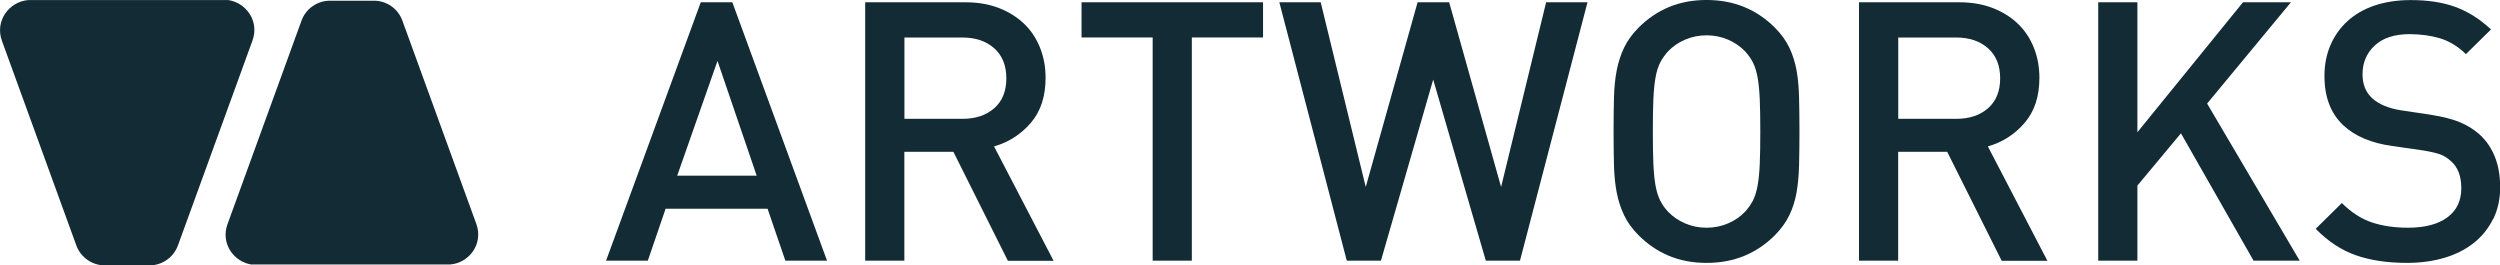
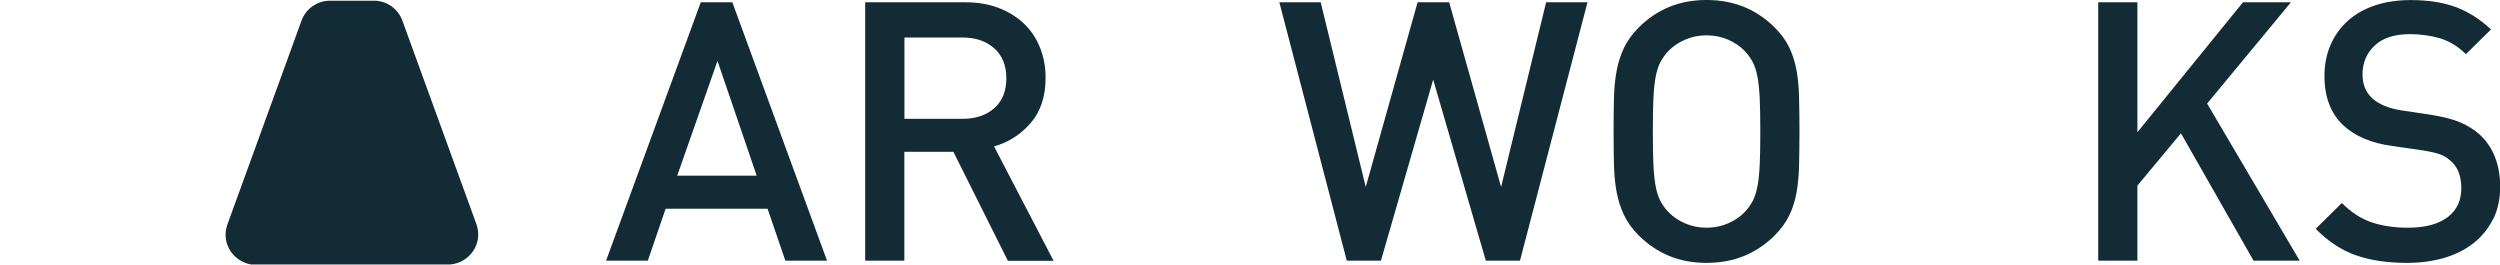
<svg xmlns="http://www.w3.org/2000/svg" id="Camada_2" data-name="Camada 2" viewBox="0 0 319.15 33.89">
  <defs>
    <style>      .cls-1 {        fill: #122b34;      }    </style>
  </defs>
  <g id="Camada_1-2" data-name="Camada 1">
-     <path class="cls-1" d="M29.09,0c2.3.31,4.05,2.68,3.14,5.18l-9.51,26.14c-.56,1.54-2.02,2.56-3.66,2.56h-5.66c-1.64,0-3.1-1.02-3.66-2.56L.25,5.22C-.69,2.64,1.2.2,3.6.01h25.49Z" />
    <path class="cls-1" d="M32.16,33.78c-2.28-.31-4.02-2.67-3.12-5.15L38.49,2.64c.55-1.53,2.01-2.55,3.63-2.55h5.62c1.63,0,3.08,1.02,3.63,2.55l9.44,25.95c.93,2.56-.95,4.99-3.33,5.17h-25.34Z" />
    <g>
      <path class="cls-1" d="M100.26,33.28l-2.27-6.63h-13.02l-2.27,6.63h-5.33L89.46.29h4.03l12.09,32.99h-5.33ZM91.59,7.79l-5.14,14.64h10.15l-5-14.64Z" />
      <path class="cls-1" d="M128.66,33.28l-6.95-13.9h-6.26v13.9h-5V.29h12.79c1.58,0,2.99.24,4.24.72,1.25.48,2.32,1.14,3.22,1.99.9.85,1.58,1.87,2.06,3.06.48,1.19.72,2.48.72,3.87,0,2.38-.63,4.3-1.9,5.77-1.27,1.47-2.83,2.46-4.68,2.99l7.6,14.6h-5.84ZM126.92,6.16c-1.04-.92-2.39-1.37-4.05-1.37h-7.41v10.38h7.41c1.67,0,3.02-.45,4.05-1.35,1.03-.9,1.55-2.17,1.55-3.82s-.52-2.92-1.55-3.84Z" />
-       <path class="cls-1" d="M152.15,4.78v28.5h-5V4.78h-9.08V.29h23.17v4.49h-9.08Z" />
      <path class="cls-1" d="M194.04,33.28h-4.36l-6.72-23.12-6.67,23.12h-4.36L163.32.29h5.28l5.75,23.58L180.97.29h4.03l6.63,23.58L197.38.29h5.28l-8.62,32.99Z" />
      <path class="cls-1" d="M229.67,21.07c-.03,1.28-.14,2.45-.32,3.5-.19,1.05-.49,2.02-.93,2.92s-1.05,1.75-1.85,2.55c-1.14,1.14-2.44,2.02-3.89,2.62-1.45.6-3.06.9-4.82.9s-3.36-.3-4.8-.9c-1.44-.6-2.73-1.48-3.87-2.62-.8-.8-1.42-1.65-1.85-2.55-.43-.9-.75-1.87-.95-2.92-.2-1.05-.32-2.22-.35-3.5-.03-1.28-.05-2.71-.05-4.29s.02-3,.05-4.29c.03-1.28.15-2.45.35-3.5.2-1.05.52-2.02.95-2.92.43-.9,1.05-1.74,1.85-2.55,1.14-1.14,2.43-2.02,3.87-2.62,1.44-.6,3.04-.9,4.8-.9s3.37.3,4.82.9c1.45.6,2.75,1.48,3.89,2.62.8.8,1.42,1.65,1.85,2.55s.74,1.87.93,2.92c.19,1.05.29,2.22.32,3.5.03,1.28.05,2.71.05,4.29s-.02,3-.05,4.29ZM224.65,12.64c-.05-1.1-.14-2.02-.28-2.78-.14-.76-.34-1.39-.6-1.9-.26-.51-.6-.98-1-1.41-.59-.62-1.31-1.11-2.15-1.48-.85-.37-1.77-.56-2.76-.56s-1.91.19-2.76.56c-.85.37-1.57.87-2.15,1.48-.4.43-.73.9-1,1.41-.26.51-.46,1.14-.6,1.9-.14.76-.23,1.68-.28,2.78-.05,1.1-.07,2.48-.07,4.15s.02,3.05.07,4.15c.05,1.1.14,2.02.28,2.78.14.76.34,1.39.6,1.9.26.51.59.98,1,1.41.59.62,1.31,1.11,2.15,1.48.85.37,1.77.56,2.76.56s1.91-.19,2.76-.56c.85-.37,1.57-.86,2.15-1.48.4-.43.73-.9,1-1.41.26-.51.46-1.14.6-1.9.14-.76.23-1.68.28-2.78.05-1.1.07-2.48.07-4.15s-.02-3.05-.07-4.15Z" />
-       <path class="cls-1" d="M255.53,33.28l-6.95-13.9h-6.26v13.9h-5V.29h12.79c1.58,0,2.99.24,4.24.72,1.25.48,2.32,1.14,3.22,1.99.9.85,1.58,1.87,2.06,3.06.48,1.19.72,2.48.72,3.87,0,2.38-.63,4.3-1.9,5.77-1.27,1.47-2.83,2.46-4.68,2.99l7.6,14.6h-5.84ZM253.79,6.16c-1.04-.92-2.39-1.37-4.05-1.37h-7.41v10.38h7.41c1.67,0,3.02-.45,4.05-1.35,1.03-.9,1.55-2.17,1.55-3.82s-.52-2.92-1.55-3.84Z" />
      <path class="cls-1" d="M287.69,33.28l-9.27-16.26-5.56,6.67v9.59h-5V.29h5v16.59L286.34.29h6.12l-10.7,12.93,11.82,20.06h-5.89Z" />
      <path class="cls-1" d="M318.27,27.95c-.59,1.2-1.41,2.22-2.46,3.06-1.05.83-2.3,1.47-3.75,1.9-1.45.43-3.04.65-4.77.65-2.5,0-4.68-.32-6.53-.97-1.85-.65-3.57-1.78-5.14-3.38l3.34-3.29c1.21,1.2,2.49,2.03,3.85,2.48,1.36.45,2.89.67,4.59.67,2.16,0,3.84-.44,5.03-1.32,1.19-.88,1.78-2.12,1.78-3.73,0-1.51-.43-2.66-1.3-3.43-.43-.4-.9-.7-1.39-.88-.5-.18-1.24-.35-2.22-.51l-3.89-.56c-2.69-.37-4.77-1.25-6.26-2.64-1.61-1.51-2.41-3.61-2.41-6.3,0-1.42.25-2.73.76-3.92.51-1.19,1.23-2.22,2.18-3.08.94-.86,2.09-1.53,3.45-1.99,1.36-.46,2.9-.7,4.63-.7,2.19,0,4.09.29,5.7.88,1.61.59,3.12,1.54,4.54,2.87l-3.2,3.15c-1.02-.99-2.12-1.66-3.31-2.02-1.19-.35-2.48-.53-3.87-.53-1.95,0-3.44.49-4.47,1.46-1.04.97-1.55,2.2-1.55,3.68,0,.62.1,1.18.3,1.69.2.51.52.97.95,1.37.86.77,2.1,1.28,3.71,1.53l3.75.56c1.54.25,2.78.56,3.71.95.93.39,1.74.89,2.46,1.51.9.8,1.57,1.78,2.02,2.92.45,1.14.67,2.43.67,3.85,0,1.51-.29,2.87-.88,4.08Z" />
    </g>
  </g>
</svg>